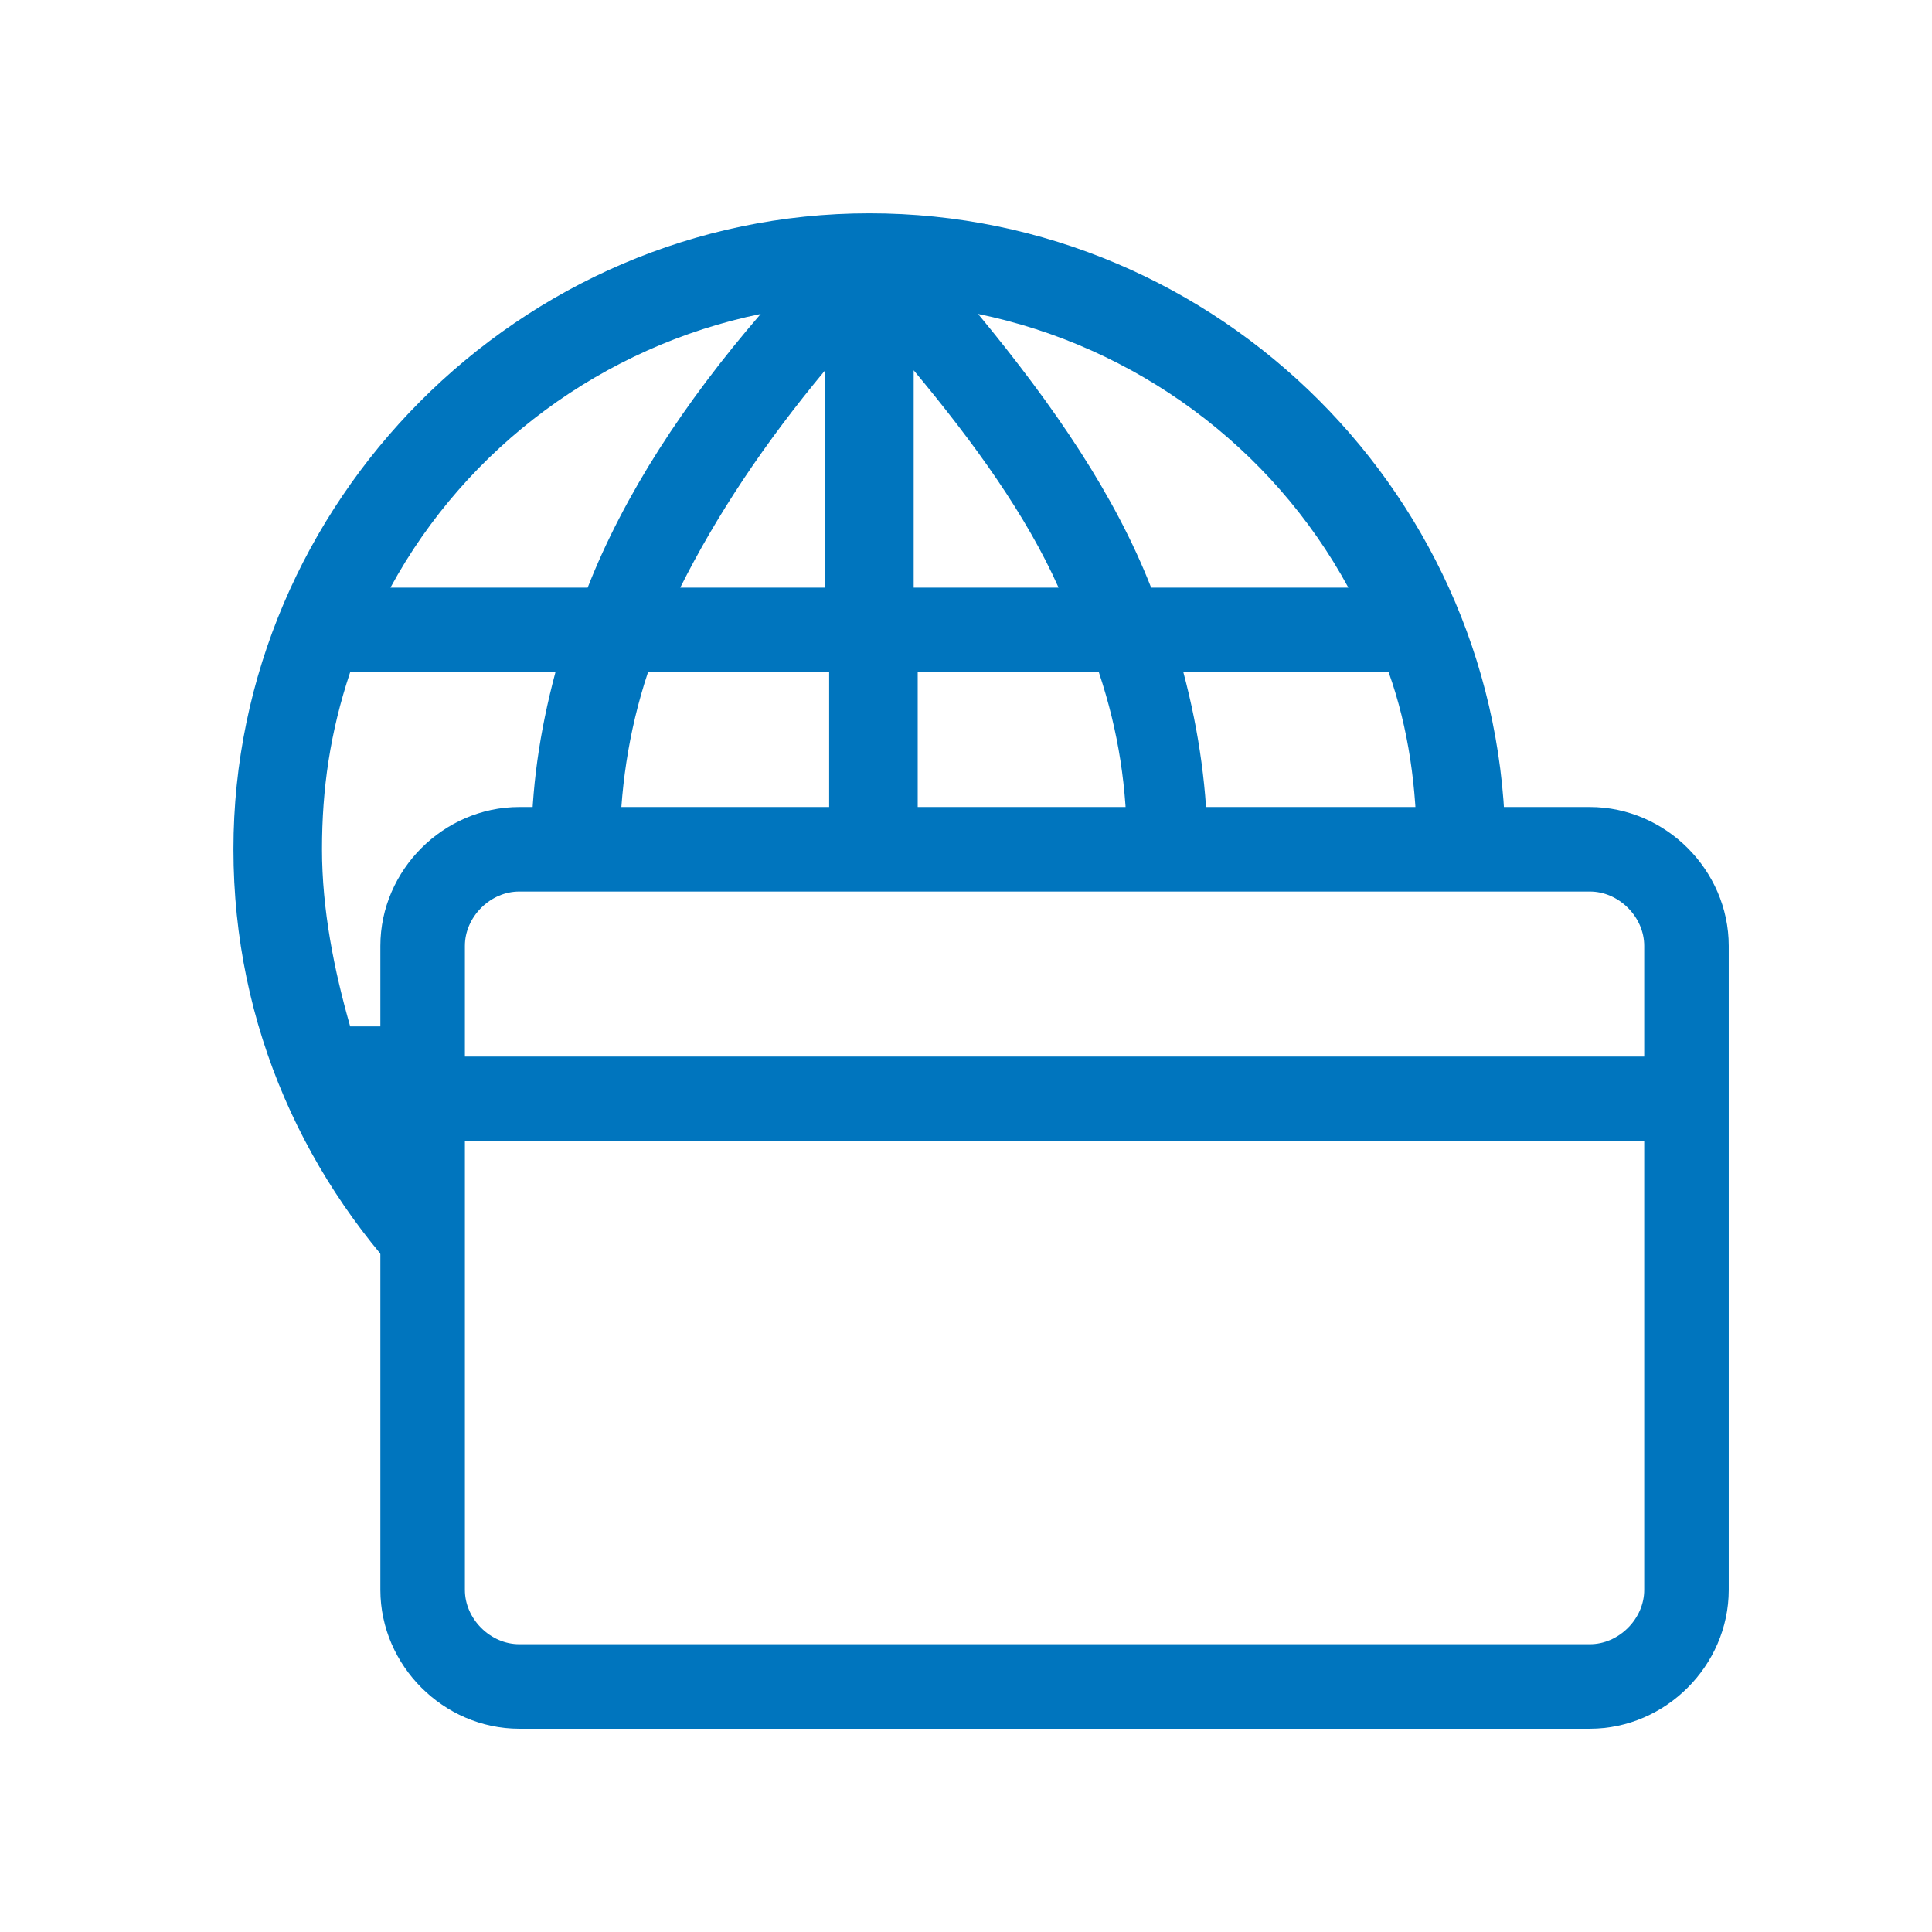
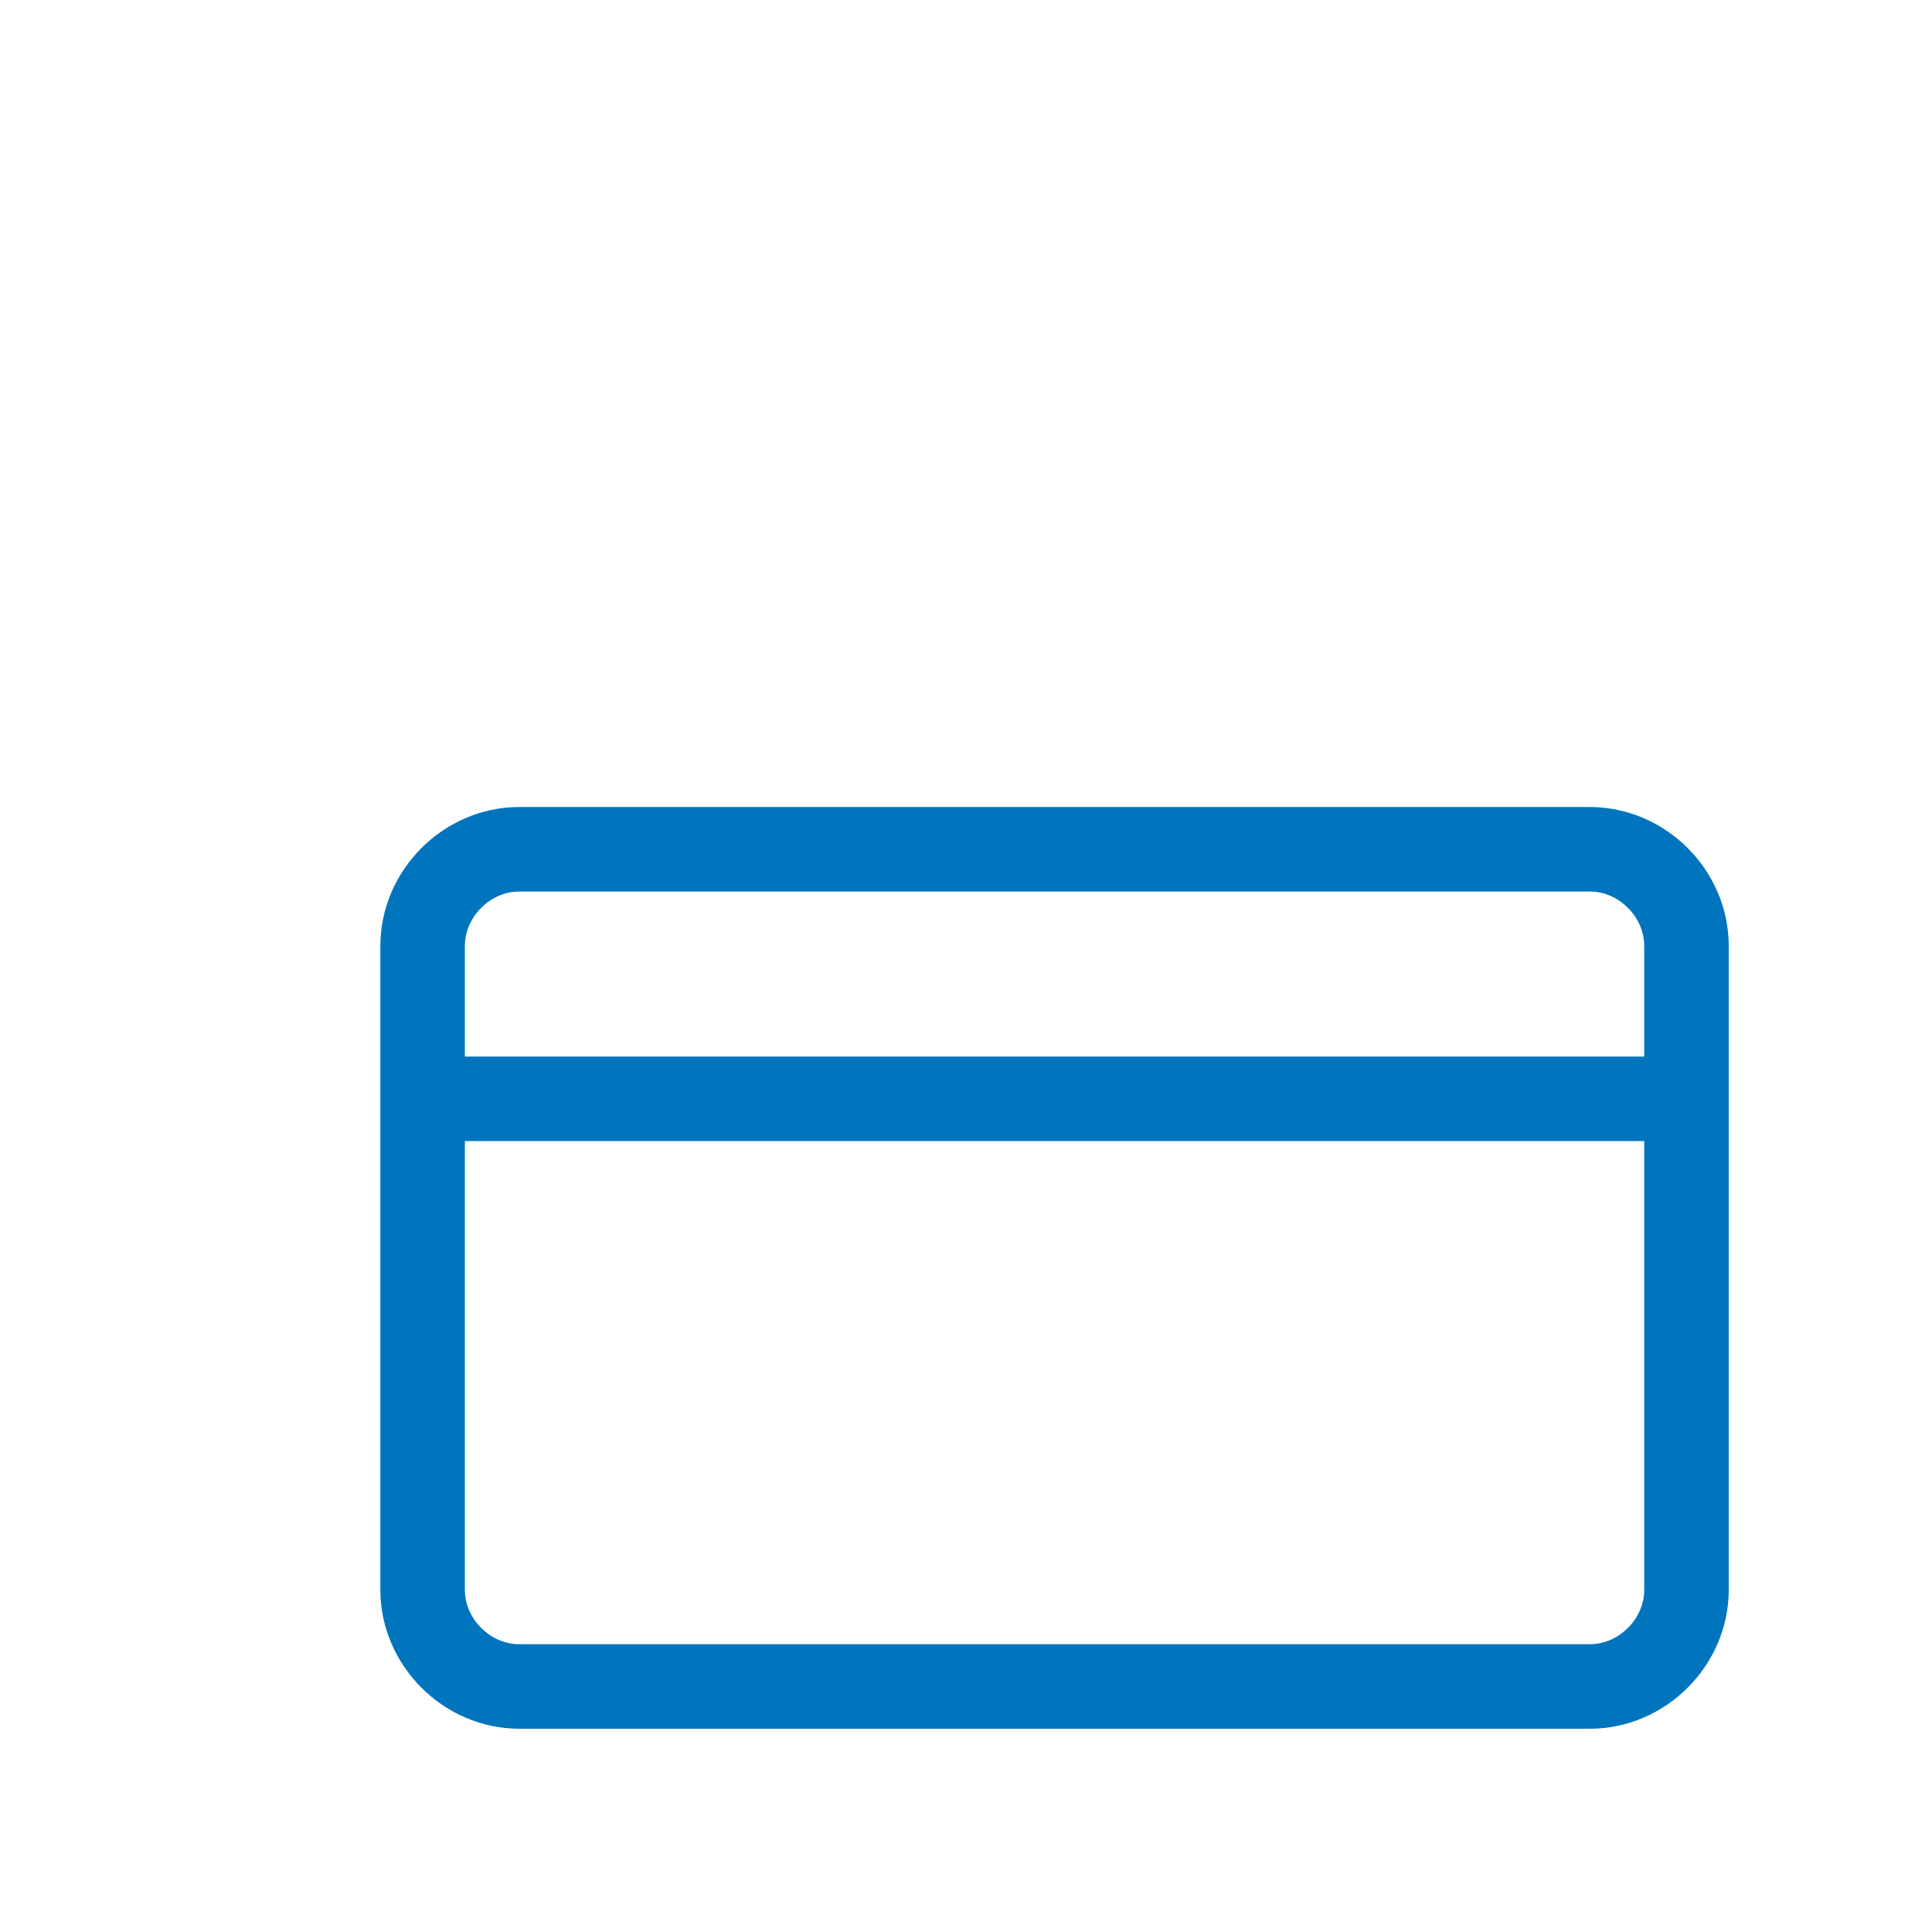
<svg xmlns="http://www.w3.org/2000/svg" id="prefix__Layer_1" x="0" y="0" height="48" width="48" view-box="0 0 48 48" enable-background="new 0 0 48 48" xml-space="preserve">
  <style>
    .prefix__st1 {
      fill: none;
      stroke: #0075be;
      stroke-width: 2.1;
      stroke-miterlimit: 10;
    }
  </style>
-   <path style="fill: none" d="M0 0h48v48H0z" />
+   <path style="fill: none" d="M0 0h48v48z" />
  <path class="prefix__st1" d="M41.9 27.3H10.5M39.5 41.9H12.9c-1.3 0-2.4-1.1-2.4-2.4v-16c0-1.3 1.1-2.4 2.4-2.4h26.6c1.3 0 2.4 1.1 2.4 2.4v16c0 1.3-1.1 2.4-2.4 2.4z" />
-   <circle class="prefix__st1" cx="{35.2}" cy="{35.5}" r="{2.4}" />
-   <path d="M10.5 29c-.3-.4-.6-.8-.8-1.3h.8v-2.2H8.7c-.4-1.4-.7-2.9-.7-4.4 0-1.5.2-2.9.7-4.4h5.1c-.4 1.5-.6 2.9-.6 4.4h2.2c0-1.4.2-2.9.7-4.4h4.5v4.4h2.2v-4.4h4.5c.5 1.5.7 2.9.7 4.4h2c0-1.4-.2-2.9-.6-4.4h5.1c.5 1.4.7 2.9.7 4.4h2.2c0-8.7-7.1-15.8-15.8-15.8S5.8 12.5 5.8 21.1c0 4.4 1.8 8.3 4.7 11.2V29zm23-14.4h-4.9c-.9-2.3-2.4-4.5-4.3-6.8 3.9.8 7.3 3.3 9.2 6.8zM22.7 9.2c1.5 1.8 2.8 3.6 3.6 5.4h-3.6V9.2zm-2.2 5.4h-3.6c.9-1.8 2.1-3.6 3.6-5.4v5.4zm-1.6-6.8c-1.9 2.2-3.4 4.5-4.3 6.8H9.7c1.9-3.5 5.3-6 9.2-6.8z" style="fill: #0075be" />
</svg>